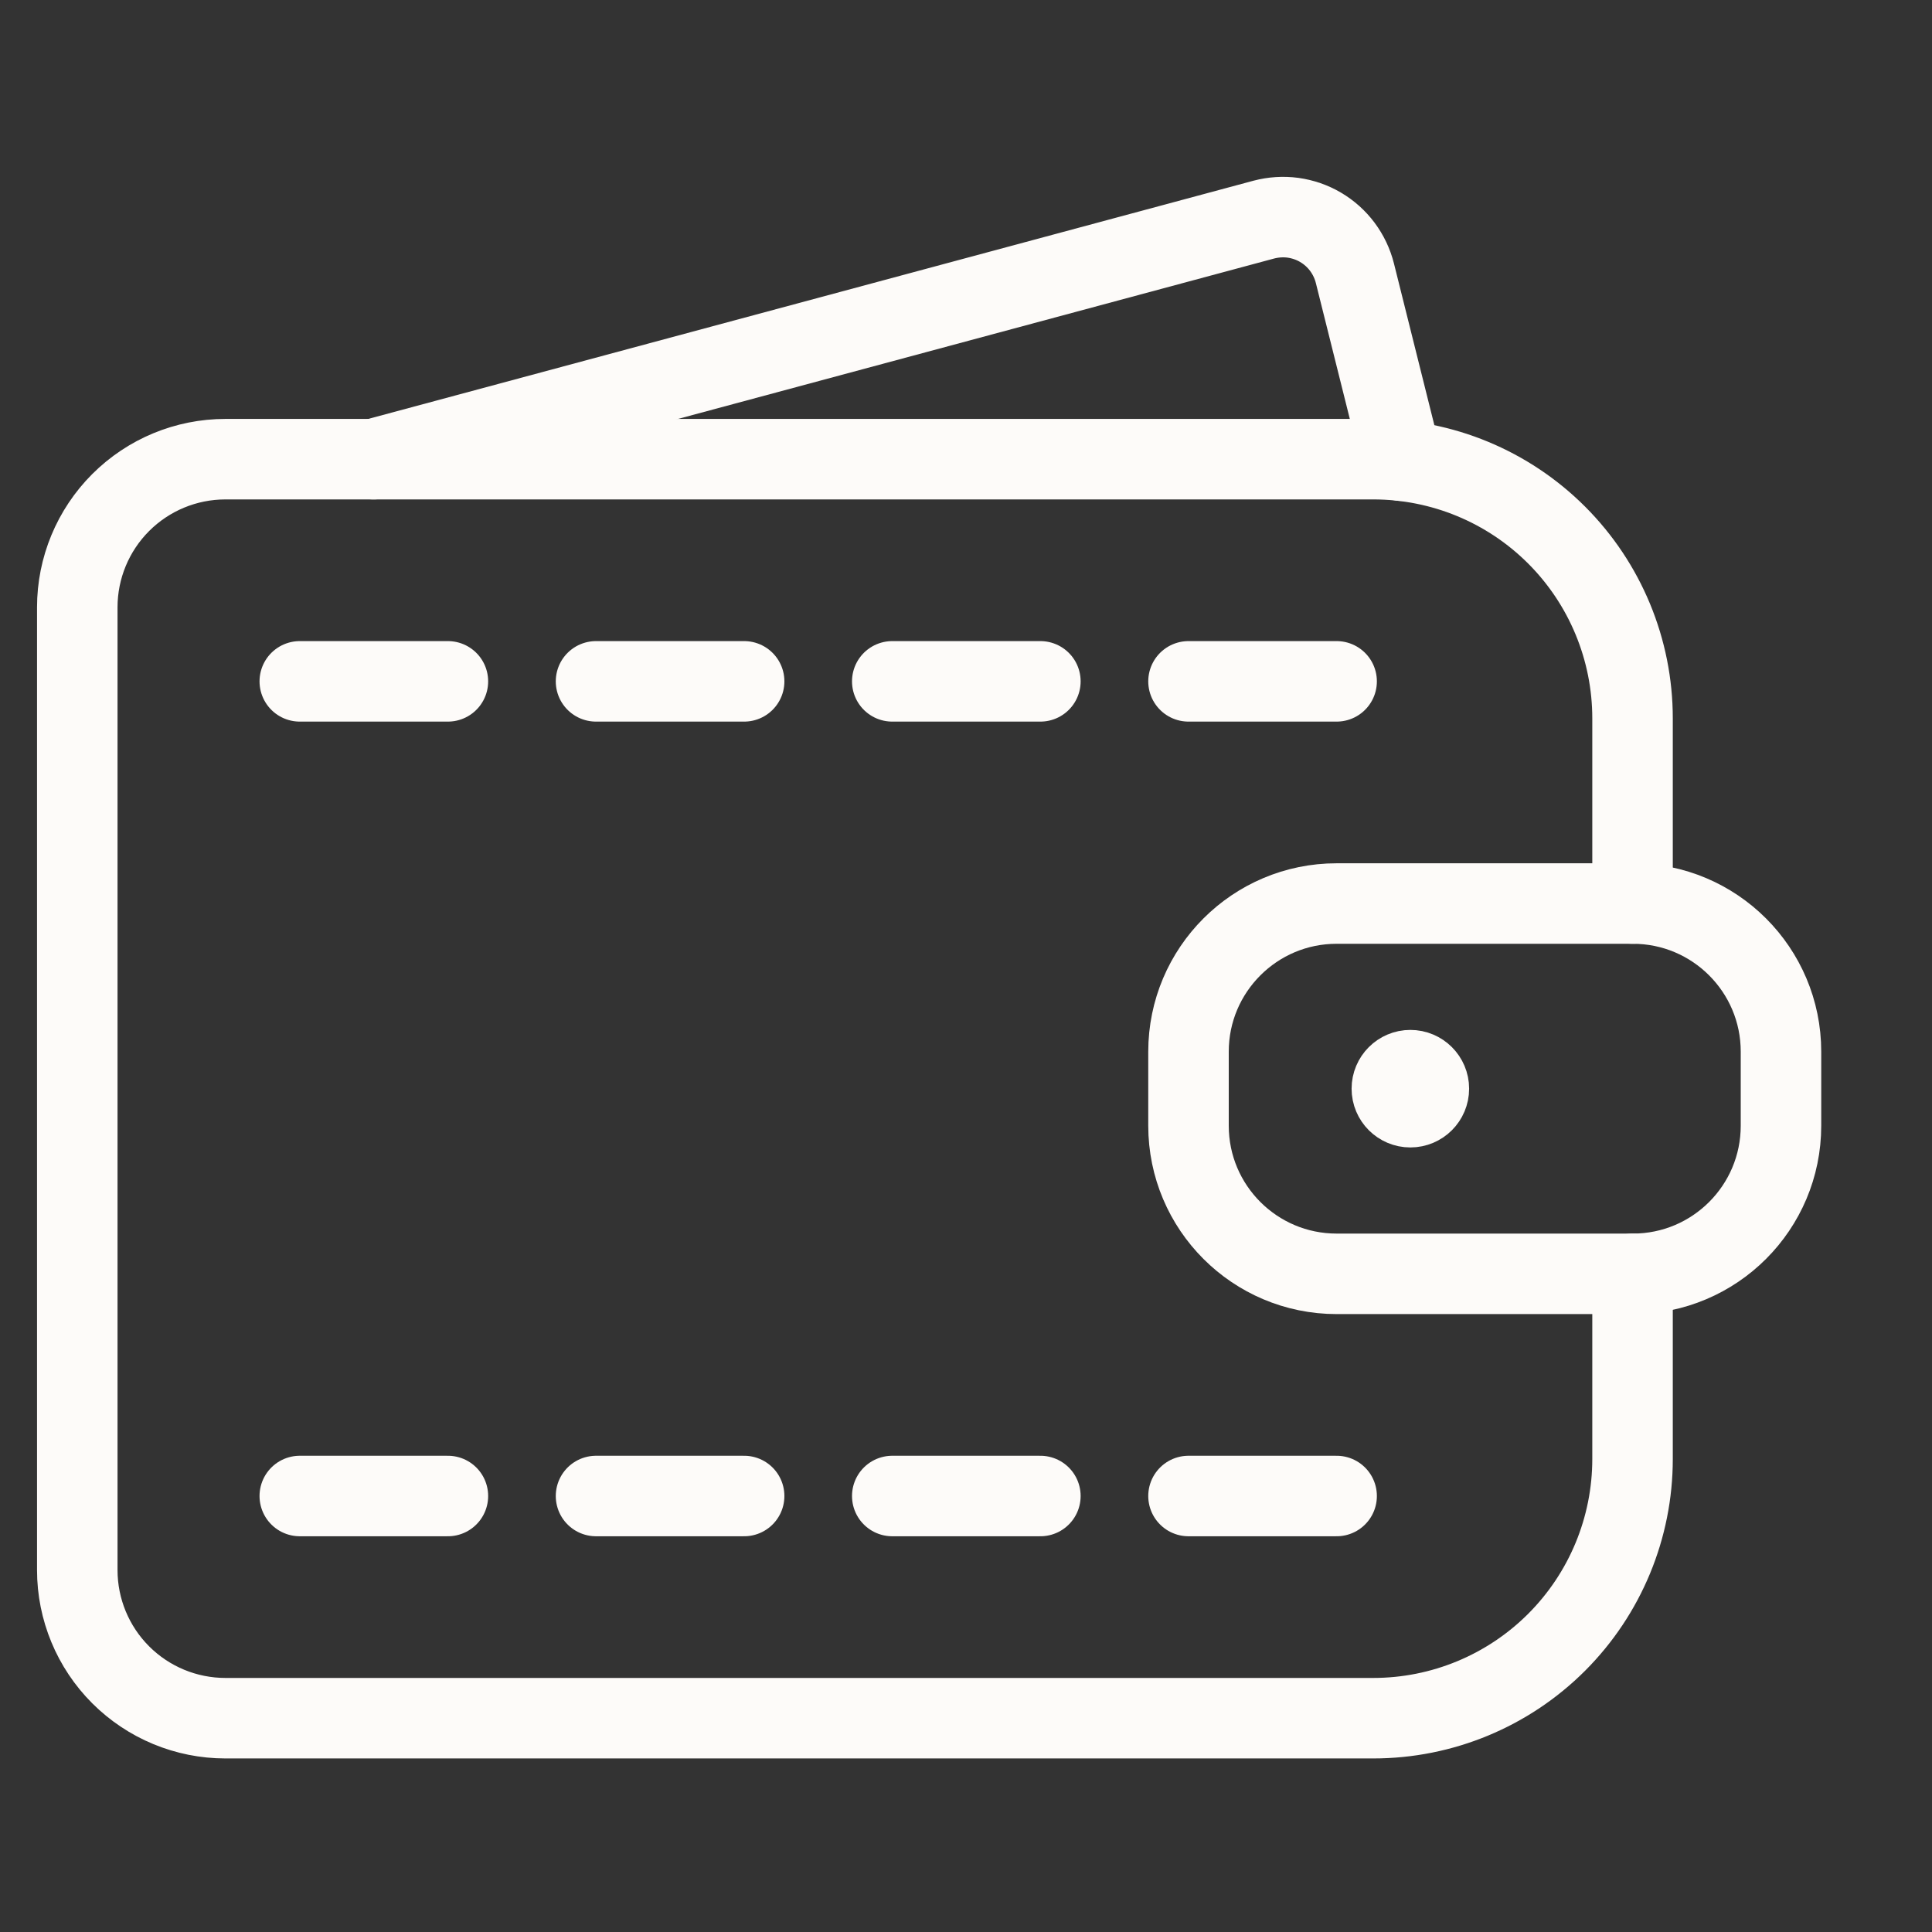
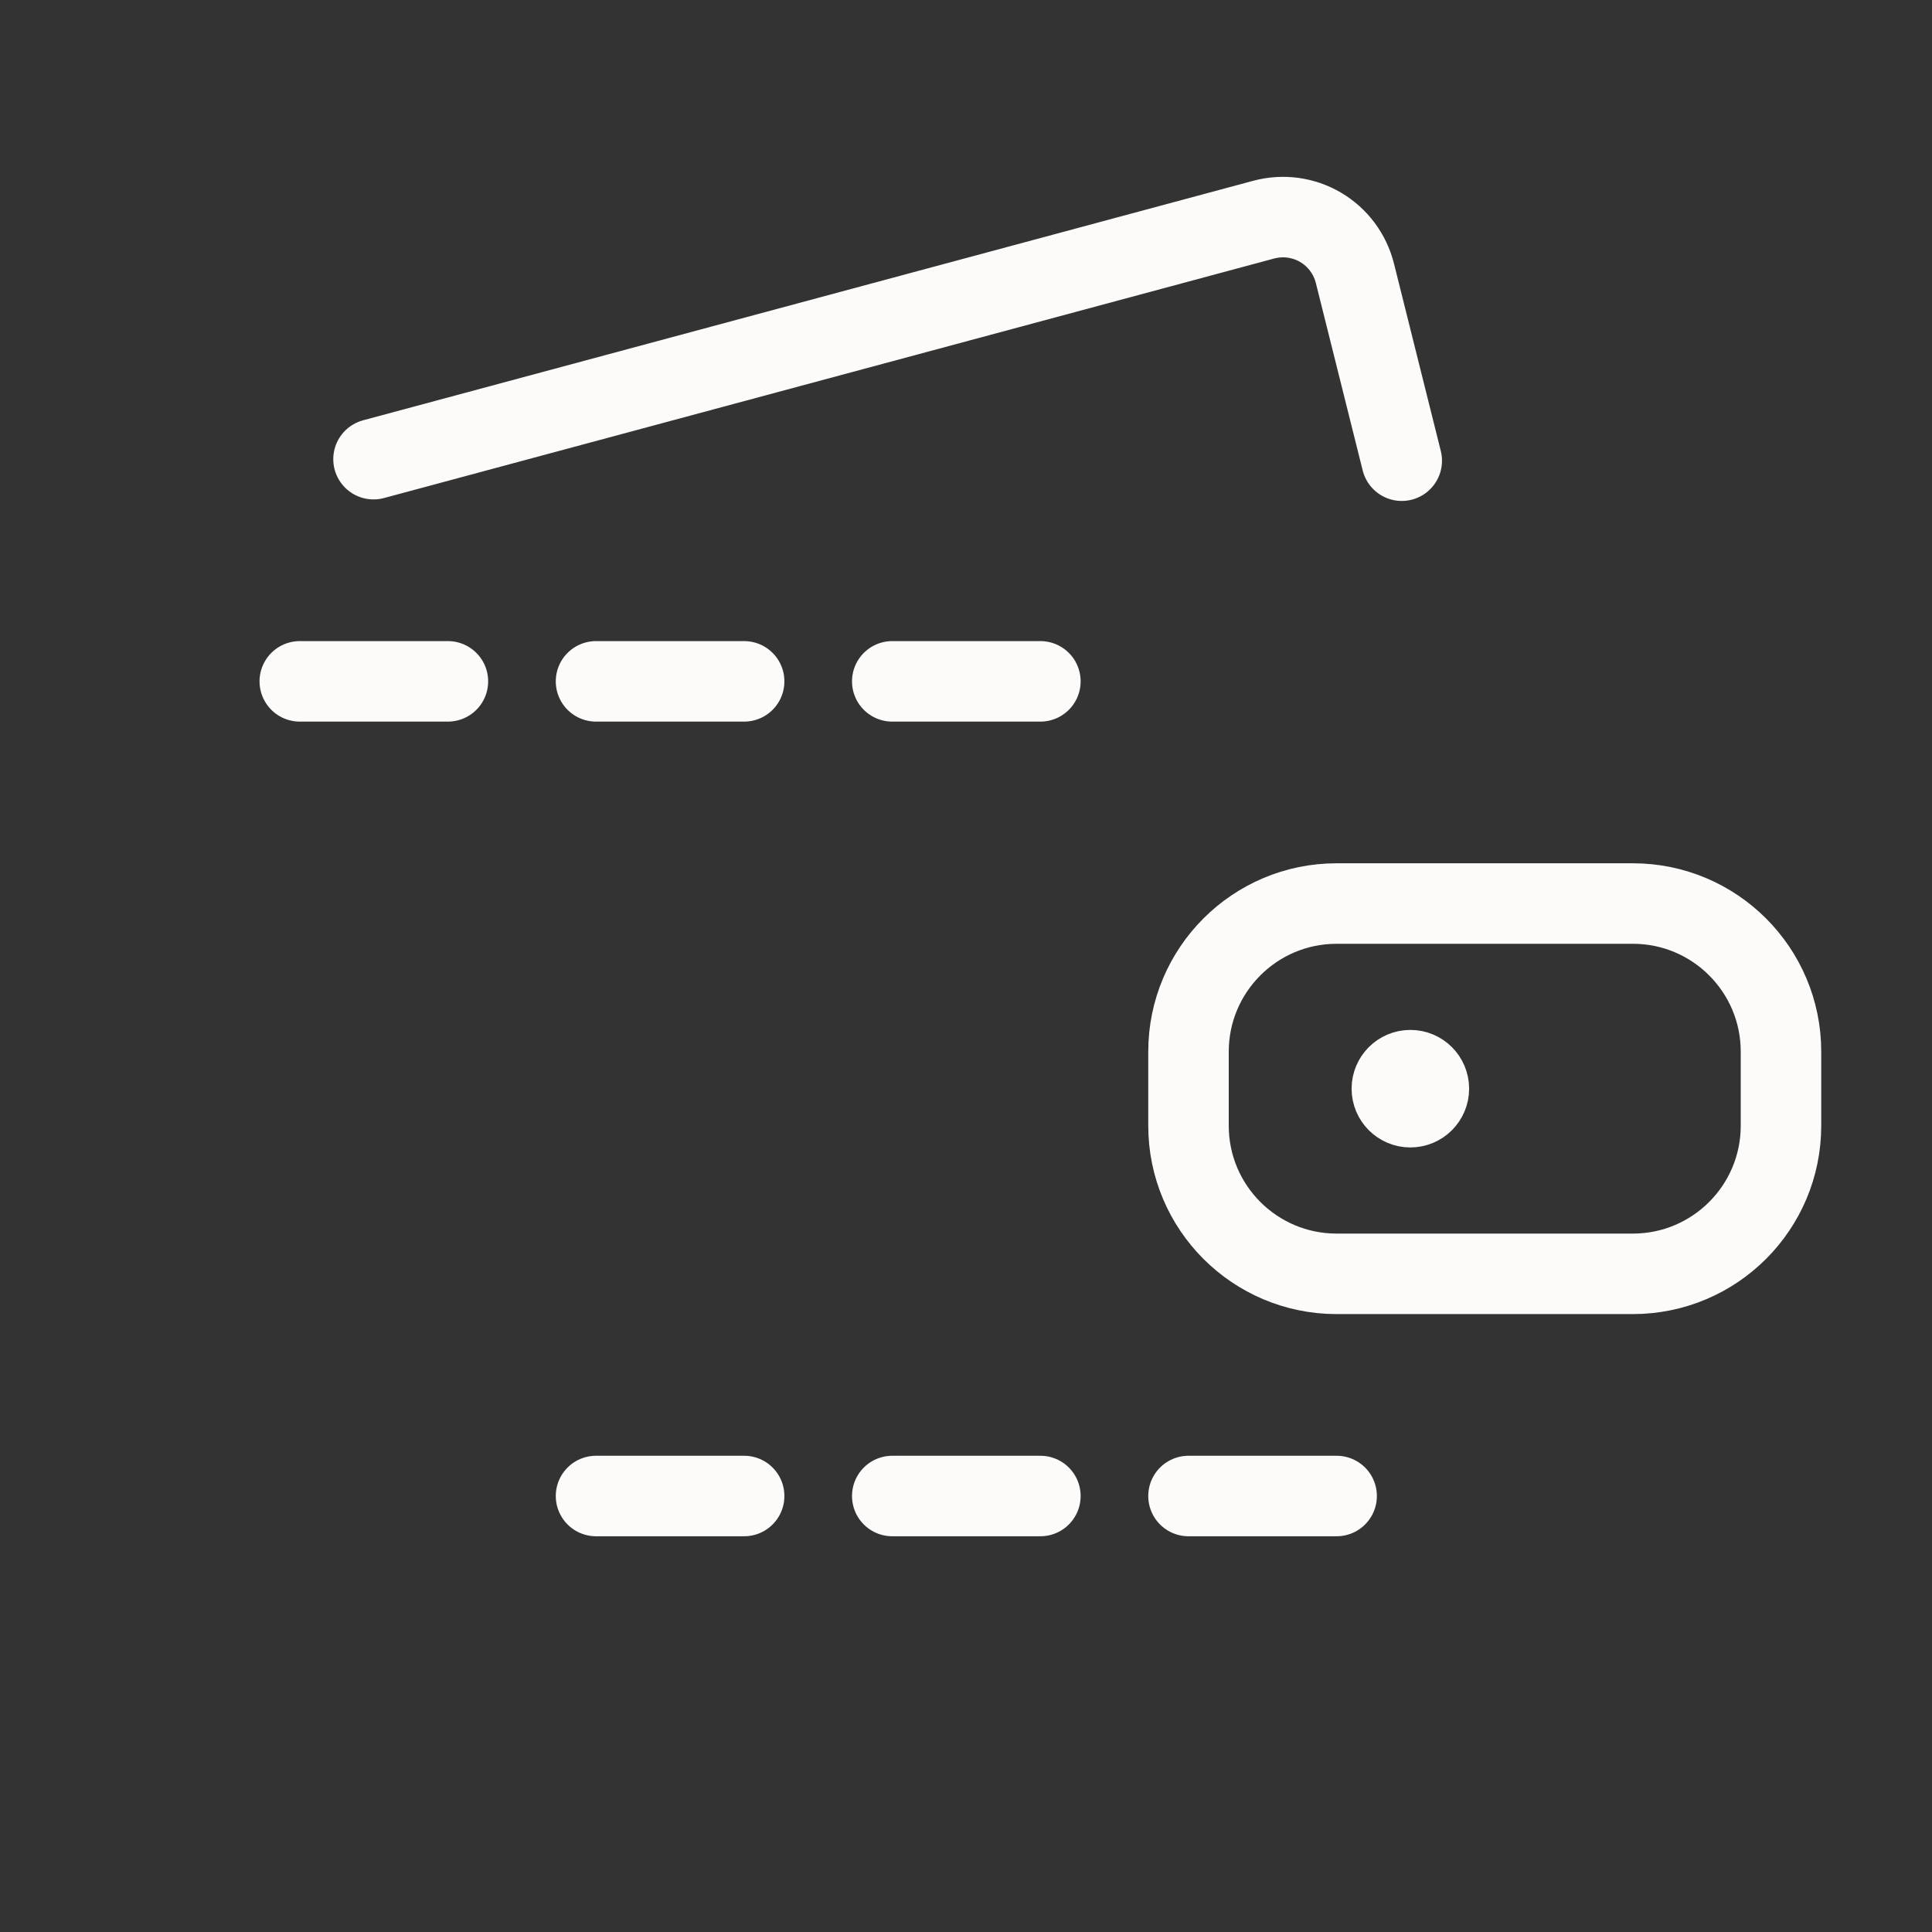
<svg xmlns="http://www.w3.org/2000/svg" width="24" height="24" id="Money-Wallet--Streamline-Ultimate" viewBox="-0.5 -0.98 24 24" fill="none">
  <rect x="-0.5" y="-0.98" width="24" height="24" fill="#333333" stroke="none" />
  <desc>
    Money Wallet Streamline Icon: https://streamlinehq.com
  </desc>
-   <path stroke-width="1" d="M19.78 14.844v2.3c0 0.854 -0.339 1.673 -0.943 2.277 -0.604 0.604 -1.423 0.943 -2.277 0.943H2.3c-0.488 0 -0.956 -0.194 -1.301 -0.539C0.654 19.48 0.46 19.012 0.46 18.524V6.564c0 -0.488 0.194 -0.956 0.539 -1.301 0.345 -0.345 0.813 -0.539 1.301 -0.539H16.56c0.854 0 1.673 0.339 2.277 0.943 0.604 0.604 0.943 1.423 0.943 2.277V10.244" stroke-linejoin="round" stroke-linecap="round" stroke="#fdfbf9" />
  <path stroke-width="1" d="m16.913 4.743 -0.582 -2.329c-0.03 -0.119 -0.083 -0.23 -0.156 -0.328 -0.073 -0.098 -0.165 -0.18 -0.27 -0.242 -0.105 -0.062 -0.222 -0.102 -0.343 -0.119 -0.121 -0.016 -0.244 -0.008 -0.362 0.023L4.14 4.724" stroke-linejoin="round" stroke-linecap="round" stroke="#fdfbf9" />
  <path stroke-width="1" d="M3.224 7.484h1.84" stroke-linejoin="round" stroke-linecap="round" stroke="#fdfbf9" />
  <path stroke-width="1" d="M6.904 7.484h1.84" stroke-linejoin="round" stroke-linecap="round" stroke="#fdfbf9" />
  <path stroke-width="1" d="M10.584 7.484h1.84" stroke-linejoin="round" stroke-linecap="round" stroke="#fdfbf9" />
-   <path stroke-width="1" d="M14.264 7.484h1.84" stroke-linejoin="round" stroke-linecap="round" stroke="#fdfbf9" />
-   <path stroke-width="1" d="M3.224 17.604h1.84" stroke-linejoin="round" stroke-linecap="round" stroke="#fdfbf9" />
  <path stroke-width="1" d="M6.904 17.604h1.84" stroke-linejoin="round" stroke-linecap="round" stroke="#fdfbf9" />
  <path stroke-width="1" d="M10.584 17.604h1.84" stroke-linejoin="round" stroke-linecap="round" stroke="#fdfbf9" />
  <path stroke-width="1" d="M14.264 17.604h1.84" stroke-linejoin="round" stroke-linecap="round" stroke="#fdfbf9" />
  <path stroke-width="1" d="M19.784 10.244h-3.68c-1.016 0 -1.84 0.824 -1.84 1.84v0.92c0 1.016 0.824 1.84 1.84 1.84h3.68c1.016 0 1.84 -0.824 1.84 -1.84v-0.92c0 -1.016 -0.824 -1.84 -1.84 -1.84Z" stroke-linejoin="round" stroke-linecap="round" stroke="#fdfbf9" />
  <path stroke-width="1" d="M17.02 12.774c-0.127 0 -0.23 -0.103 -0.23 -0.23s0.103 -0.23 0.23 -0.23" stroke="#fdfbf9" />
  <path stroke-width="1" d="M17.02 12.774c0.127 0 0.23 -0.103 0.23 -0.23s-0.103 -0.23 -0.23 -0.23" stroke="#fdfbf9" />
</svg>